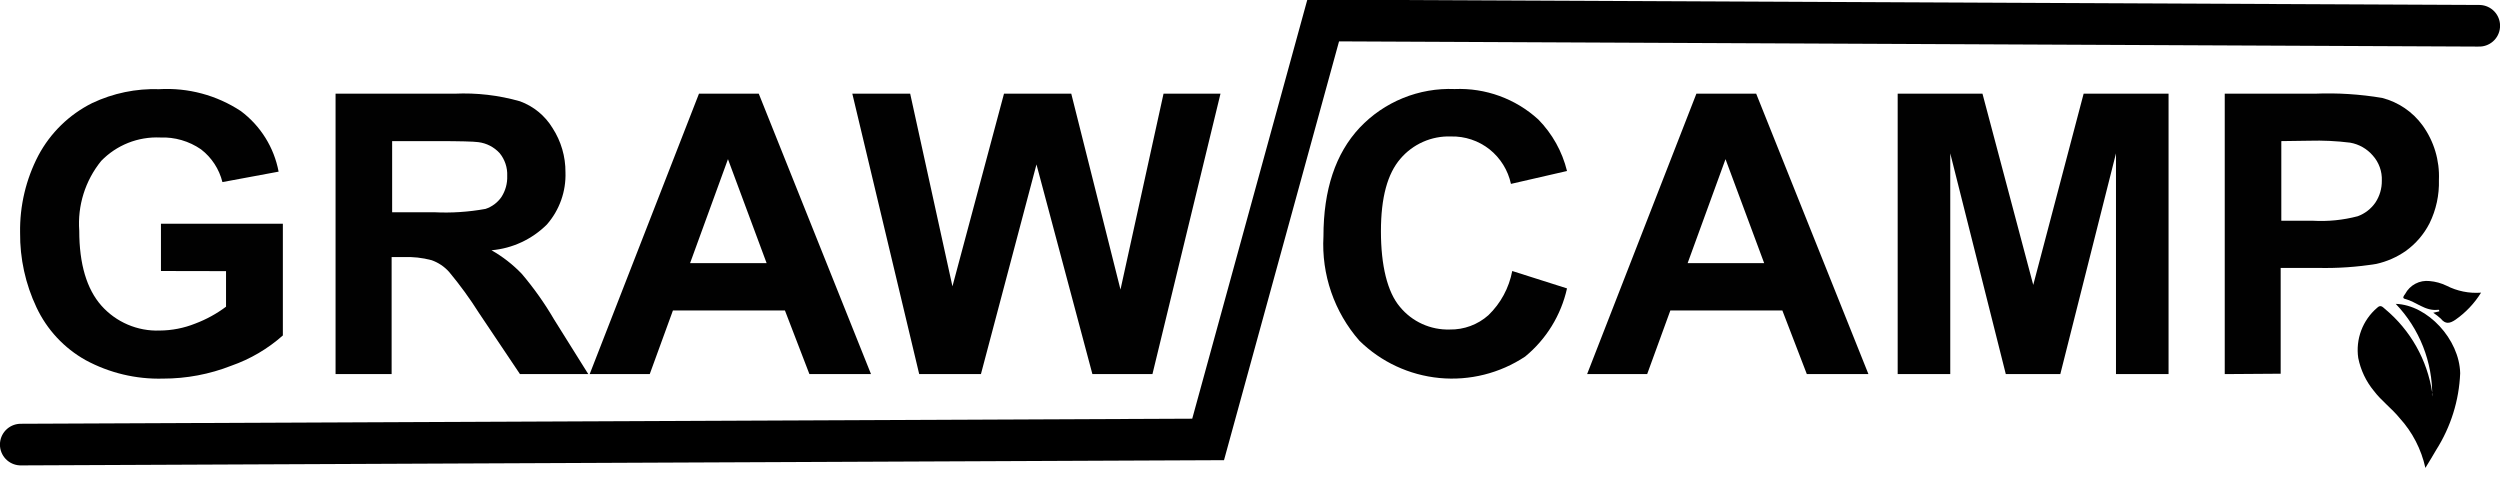
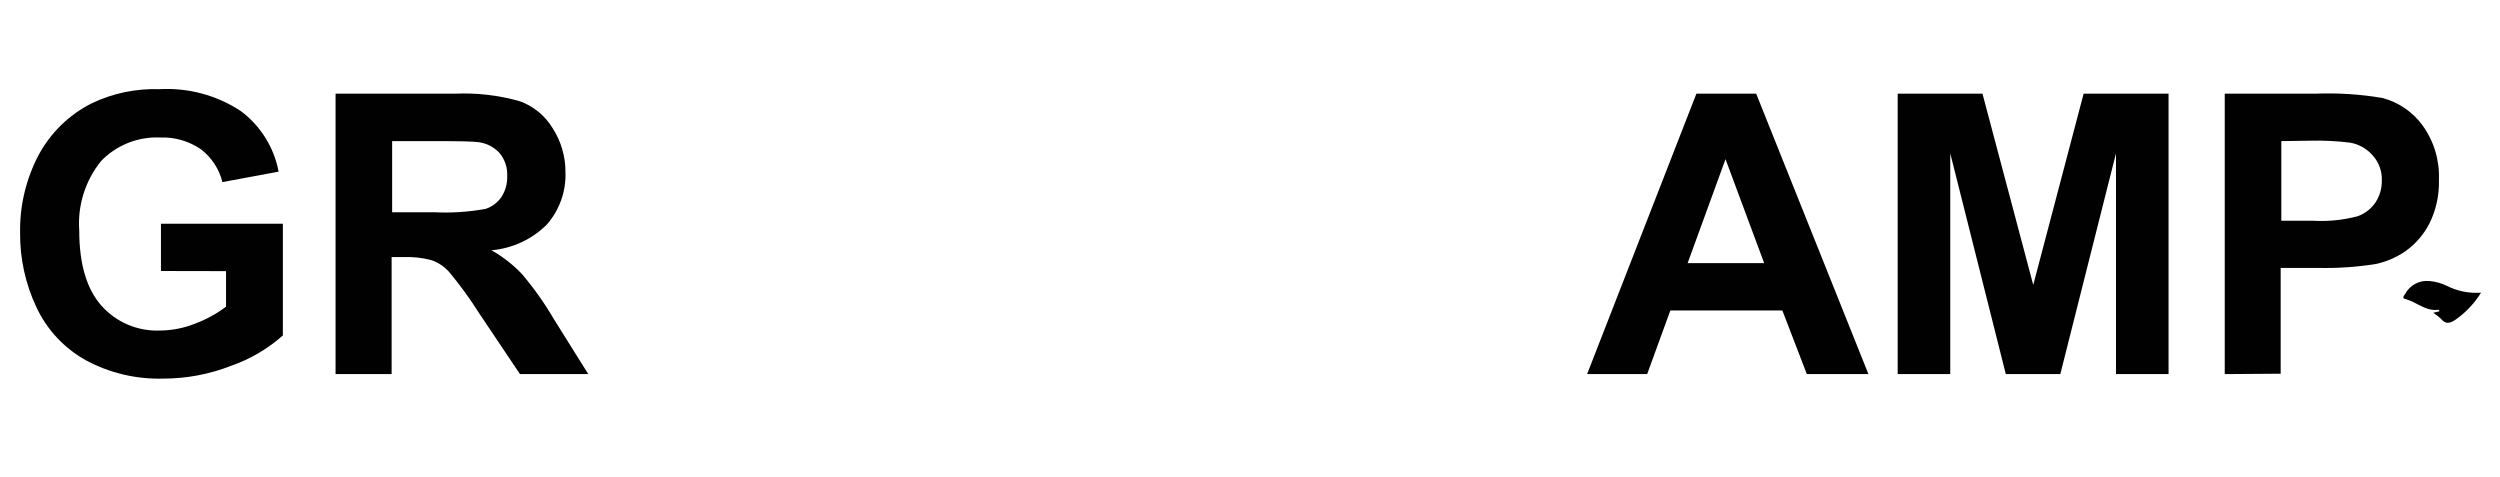
<svg xmlns="http://www.w3.org/2000/svg" width="194" height="37" viewBox="0 0 194 37" fill="none">
  <g clip-path="url(#clip0_93_192)">
-     <path d="M188.74 30.77C188.776 28.095 187.76 25.513 185.91 23.58C188.38 23.66 190.85 26.33 190.91 28.96C190.825 31.073 190.183 33.125 189.05 34.91C188.81 35.34 188.54 35.76 188.21 36.31C187.894 34.867 187.205 33.532 186.21 32.44C185.6 31.69 184.8 31.11 184.21 30.33C183.603 29.593 183.187 28.717 183 27.78C182.895 27.061 182.974 26.327 183.229 25.647C183.484 24.967 183.908 24.362 184.46 23.89C184.74 23.61 184.9 23.83 185.08 23.98C187.054 25.621 188.357 27.931 188.74 30.47C188.7 30.59 188.73 30.67 188.74 30.77Z" fill="black" />
    <path d="M188.82 24.27L189.29 24.16C189.29 24.03 189.24 24.03 189.19 24.04C188.19 24.16 187.51 23.42 186.64 23.2C186.38 23.14 186.53 22.96 186.64 22.81C186.819 22.471 187.096 22.194 187.435 22.016C187.774 21.837 188.159 21.766 188.54 21.81C188.995 21.849 189.439 21.971 189.85 22.17C190.677 22.593 191.604 22.78 192.53 22.71C192.015 23.543 191.334 24.261 190.53 24.82C190.11 25.1 189.77 25.18 189.41 24.73C189.226 24.561 189.029 24.407 188.82 24.27Z" fill="black" />
    <path d="M12.49 21.03V17.36H21.95V26.03C20.783 27.067 19.424 27.866 17.95 28.38C16.262 29.043 14.464 29.382 12.65 29.38C10.559 29.437 8.49 28.944 6.65 27.95C4.979 27.017 3.643 25.583 2.83 23.85C1.975 22.041 1.541 20.061 1.56 18.06C1.525 15.973 2.013 13.91 2.98 12.06C3.915 10.307 5.372 8.888 7.15 8C8.776 7.23 10.562 6.86 12.36 6.92C14.598 6.791 16.818 7.387 18.69 8.62C20.22 9.765 21.266 11.442 21.62 13.32L17.26 14.13C17.01 13.12 16.425 12.225 15.6 11.59C14.671 10.948 13.558 10.626 12.43 10.67C11.581 10.632 10.734 10.774 9.944 11.088C9.155 11.402 8.441 11.88 7.85 12.49C6.614 14.014 6.006 15.953 6.15 17.91C6.15 20.49 6.73 22.43 7.87 23.72C8.435 24.355 9.133 24.857 9.914 25.19C10.696 25.524 11.541 25.681 12.39 25.65C13.336 25.645 14.272 25.462 15.15 25.11C16.005 24.788 16.809 24.347 17.54 23.8V21.04L12.49 21.03Z" fill="#010101" />
    <path d="M26.04 29.03V7.27H35.28C36.991 7.191 38.703 7.39 40.35 7.86C41.405 8.245 42.298 8.979 42.88 9.94C43.541 10.961 43.889 12.154 43.88 13.37C43.932 14.854 43.417 16.302 42.44 17.42C41.286 18.571 39.764 19.279 38.14 19.42C39.008 19.912 39.8 20.529 40.49 21.25C41.425 22.351 42.262 23.532 42.99 24.78L45.65 29.03H40.35L37.17 24.29C36.468 23.177 35.693 22.111 34.85 21.1C34.481 20.687 34.013 20.374 33.49 20.19C32.77 19.998 32.025 19.917 31.28 19.95H30.39V29.03H26.04ZM30.43 16.47H33.68C35.019 16.538 36.361 16.45 37.68 16.21C38.179 16.044 38.61 15.722 38.91 15.29C39.225 14.802 39.382 14.23 39.36 13.65C39.388 13.008 39.178 12.377 38.77 11.88C38.338 11.41 37.754 11.109 37.12 11.03C36.76 10.98 35.69 10.95 33.91 10.95H30.43V16.47Z" fill="#010101" />
-     <path d="M67.59 29.03H62.81L60.91 24.09H52.22L50.42 29.03H45.76L54.24 7.27H58.88L67.59 29.03ZM59.49 20.42L56.49 12.35L53.55 20.42H59.49Z" fill="#010101" />
-     <path d="M71.33 29.03L66.14 7.27H70.63L73.91 22.22L77.91 7.27H83.13L86.95 22.47L90.29 7.27H94.71L89.43 29.03H84.77L80.43 12.76L76.12 29.03H71.33Z" fill="#010101" />
-     <path d="M117.35 21.03L121.6 22.38C121.138 24.457 119.993 26.319 118.35 27.67C116.39 28.97 114.043 29.557 111.702 29.333C109.361 29.109 107.168 28.088 105.49 26.44C103.537 24.209 102.535 21.301 102.7 18.34C102.7 14.72 103.637 11.91 105.51 9.91C106.453 8.912 107.598 8.128 108.87 7.61C110.141 7.093 111.509 6.854 112.88 6.91C115.27 6.809 117.603 7.657 119.37 9.27C120.46 10.379 121.23 11.76 121.6 13.27L117.25 14.27C117.022 13.212 116.435 12.266 115.59 11.59C114.738 10.916 113.676 10.562 112.59 10.59C111.848 10.564 111.111 10.706 110.432 11.006C109.753 11.306 109.151 11.755 108.67 12.32C107.67 13.48 107.16 15.32 107.16 17.95C107.16 20.58 107.65 22.66 108.64 23.82C109.108 24.387 109.698 24.839 110.367 25.142C111.036 25.445 111.766 25.592 112.5 25.57C113.604 25.59 114.675 25.194 115.5 24.46C116.457 23.536 117.103 22.337 117.35 21.03Z" fill="#010101" />
    <path d="M144.99 29.03H140.21L138.31 24.09H129.62L127.82 29.03H123.16L131.64 7.27H136.28L144.99 29.03ZM136.9 20.42L133.9 12.35L130.96 20.42H136.9Z" fill="#010101" />
    <path d="M147.26 29.03V7.27H153.84L157.78 22.11L161.69 7.27H168.28V29.03H164.2V11.9L159.88 29.03H155.65L151.34 11.9V29.03H147.26Z" fill="#010101" />
    <path d="M172.64 29.03V7.27H179.64C181.387 7.199 183.136 7.31 184.86 7.6C186.118 7.927 187.224 8.679 187.99 9.73C188.876 10.957 189.324 12.447 189.26 13.96C189.295 15.126 189.045 16.283 188.53 17.33C188.094 18.184 187.46 18.922 186.68 19.48C185.992 19.959 185.218 20.298 184.4 20.48C182.896 20.723 181.373 20.826 179.85 20.79H176.98V29L172.64 29.03ZM177.03 10.95V17.13H179.49C180.658 17.196 181.829 17.078 182.96 16.78C183.515 16.577 183.994 16.206 184.33 15.72C184.664 15.217 184.838 14.624 184.83 14.02C184.859 13.304 184.608 12.604 184.13 12.07C183.677 11.543 183.055 11.189 182.37 11.07C181.319 10.94 180.259 10.89 179.2 10.92L177.03 10.95Z" fill="#010101" />
-     <path d="M1.61 34.5L93.75 34.1L102.68 1.59L192.39 2" stroke="black" stroke-width="3.23" stroke-miterlimit="10" stroke-linecap="round" />
  </g>
  <defs>
    <clipPath id="clip0_93_192">
      <rect width="194.01" height="36.3" fill="white" />
    </clipPath>
  </defs>
</svg>